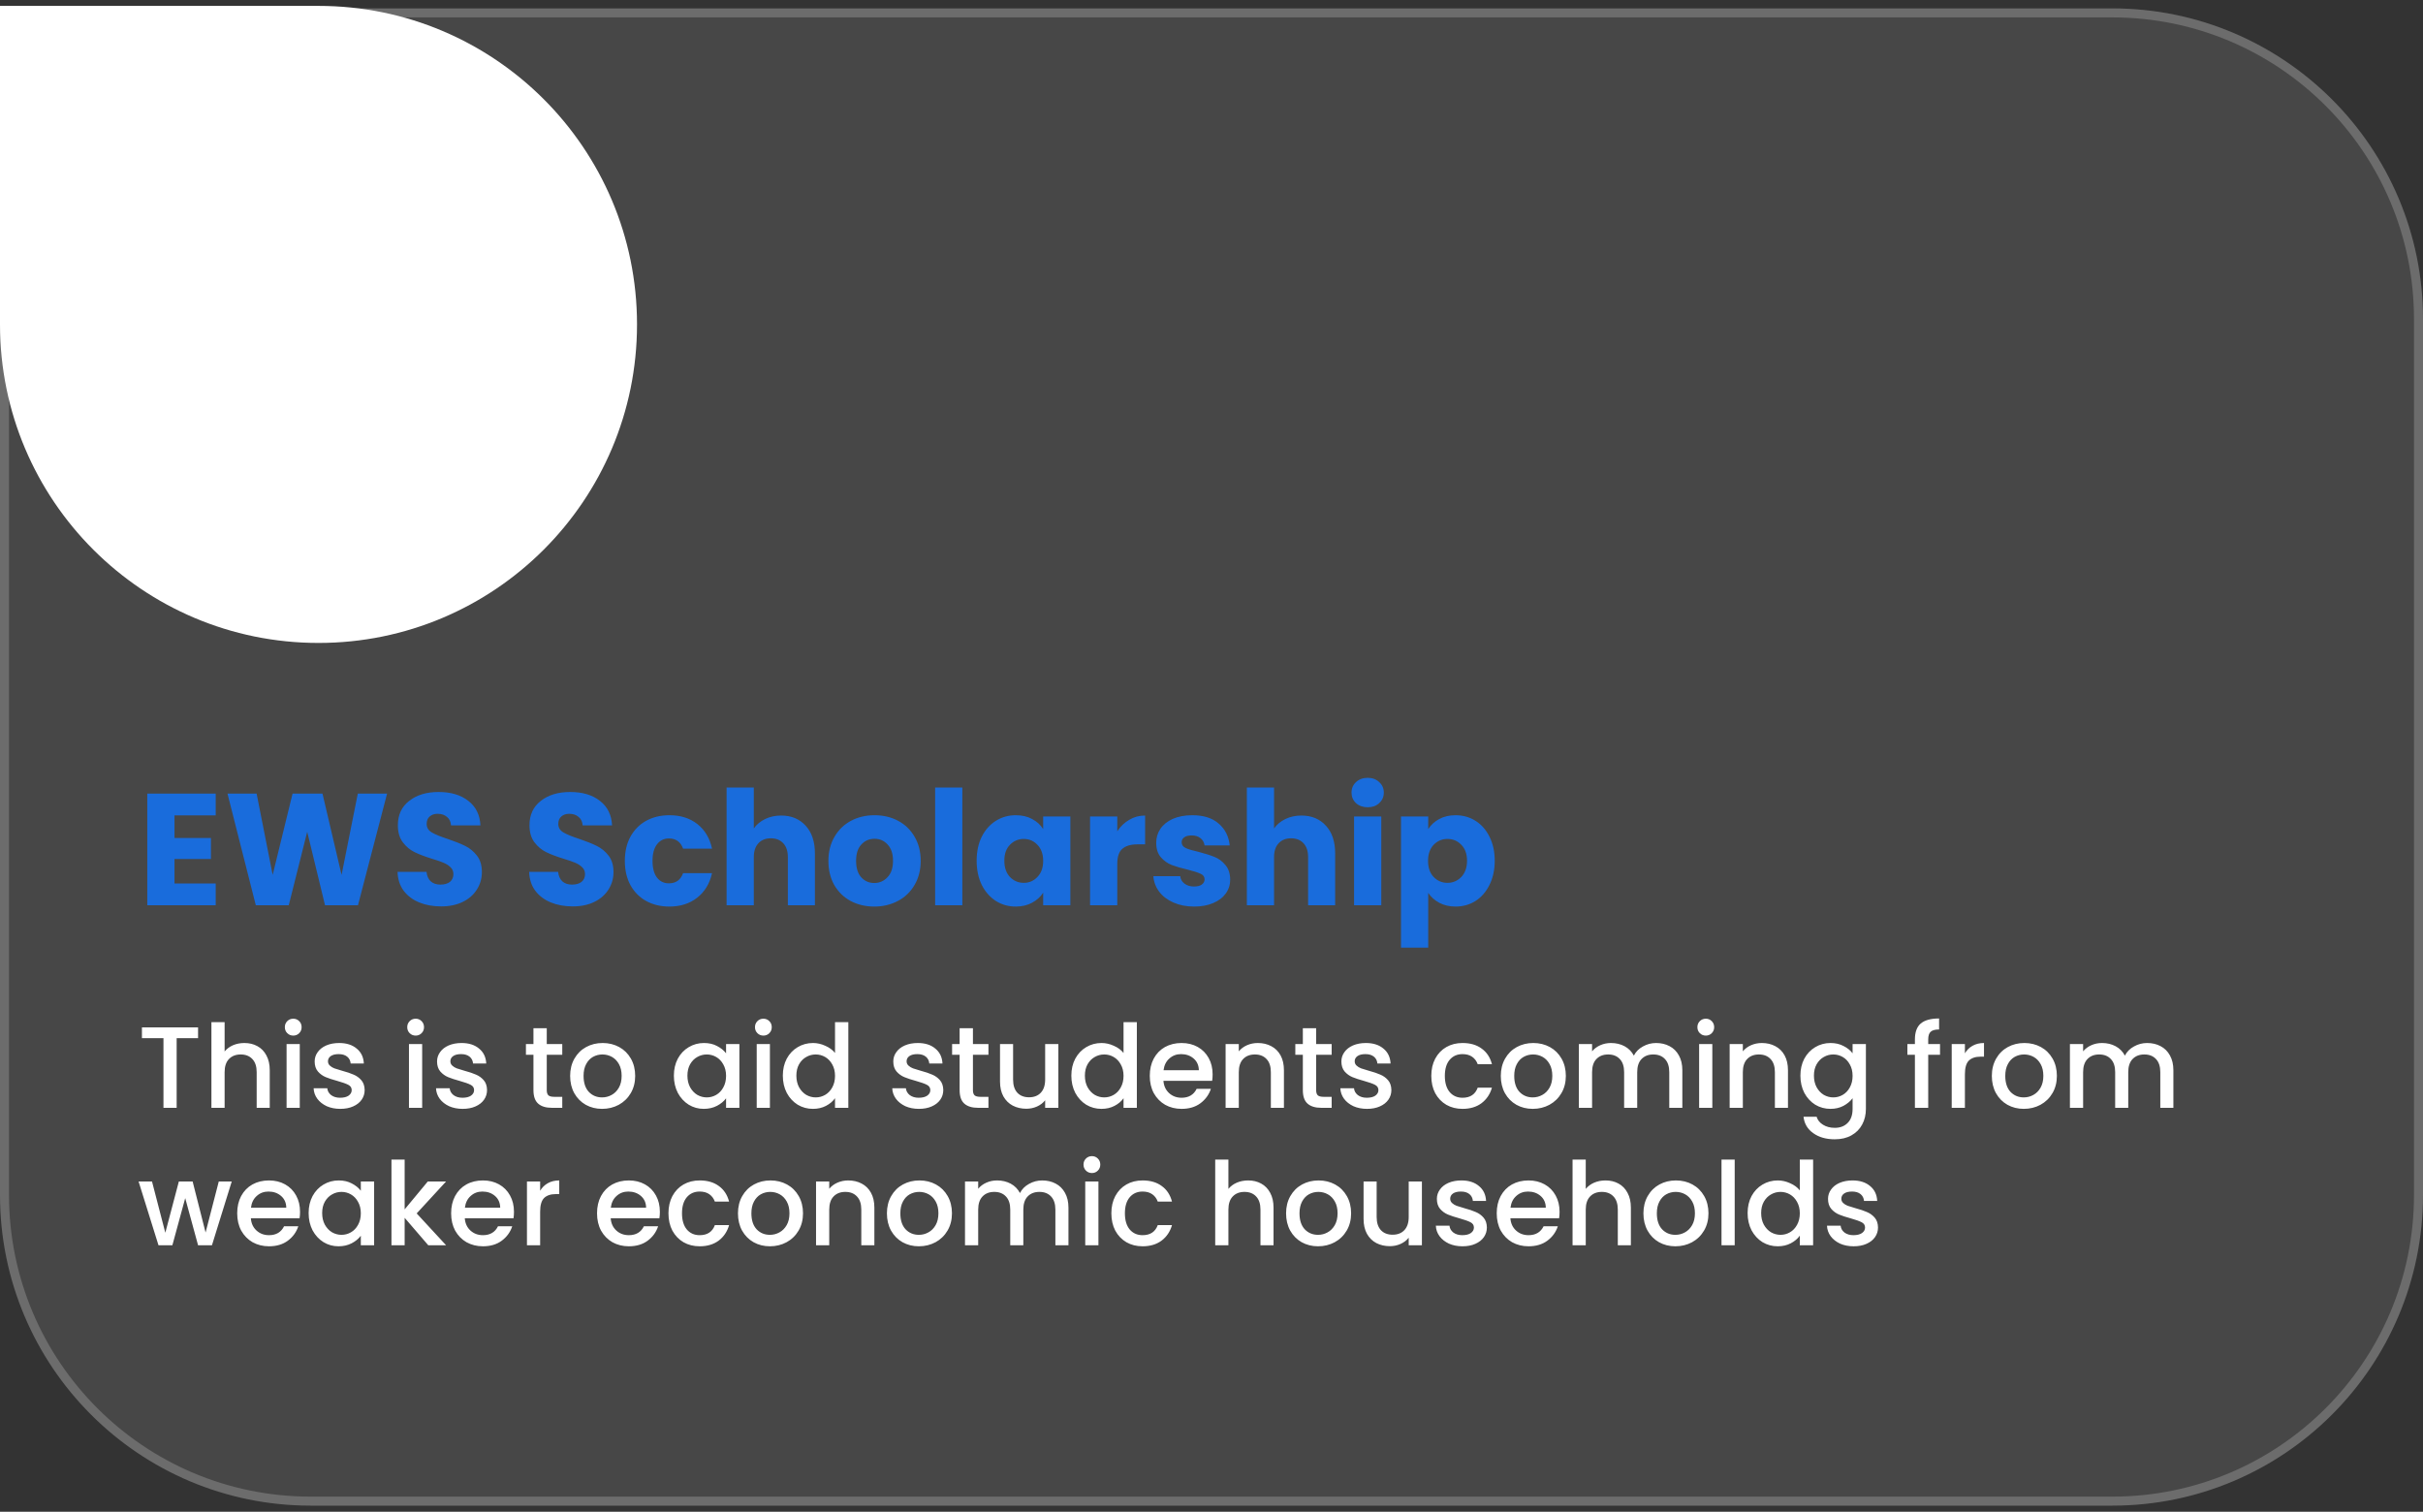
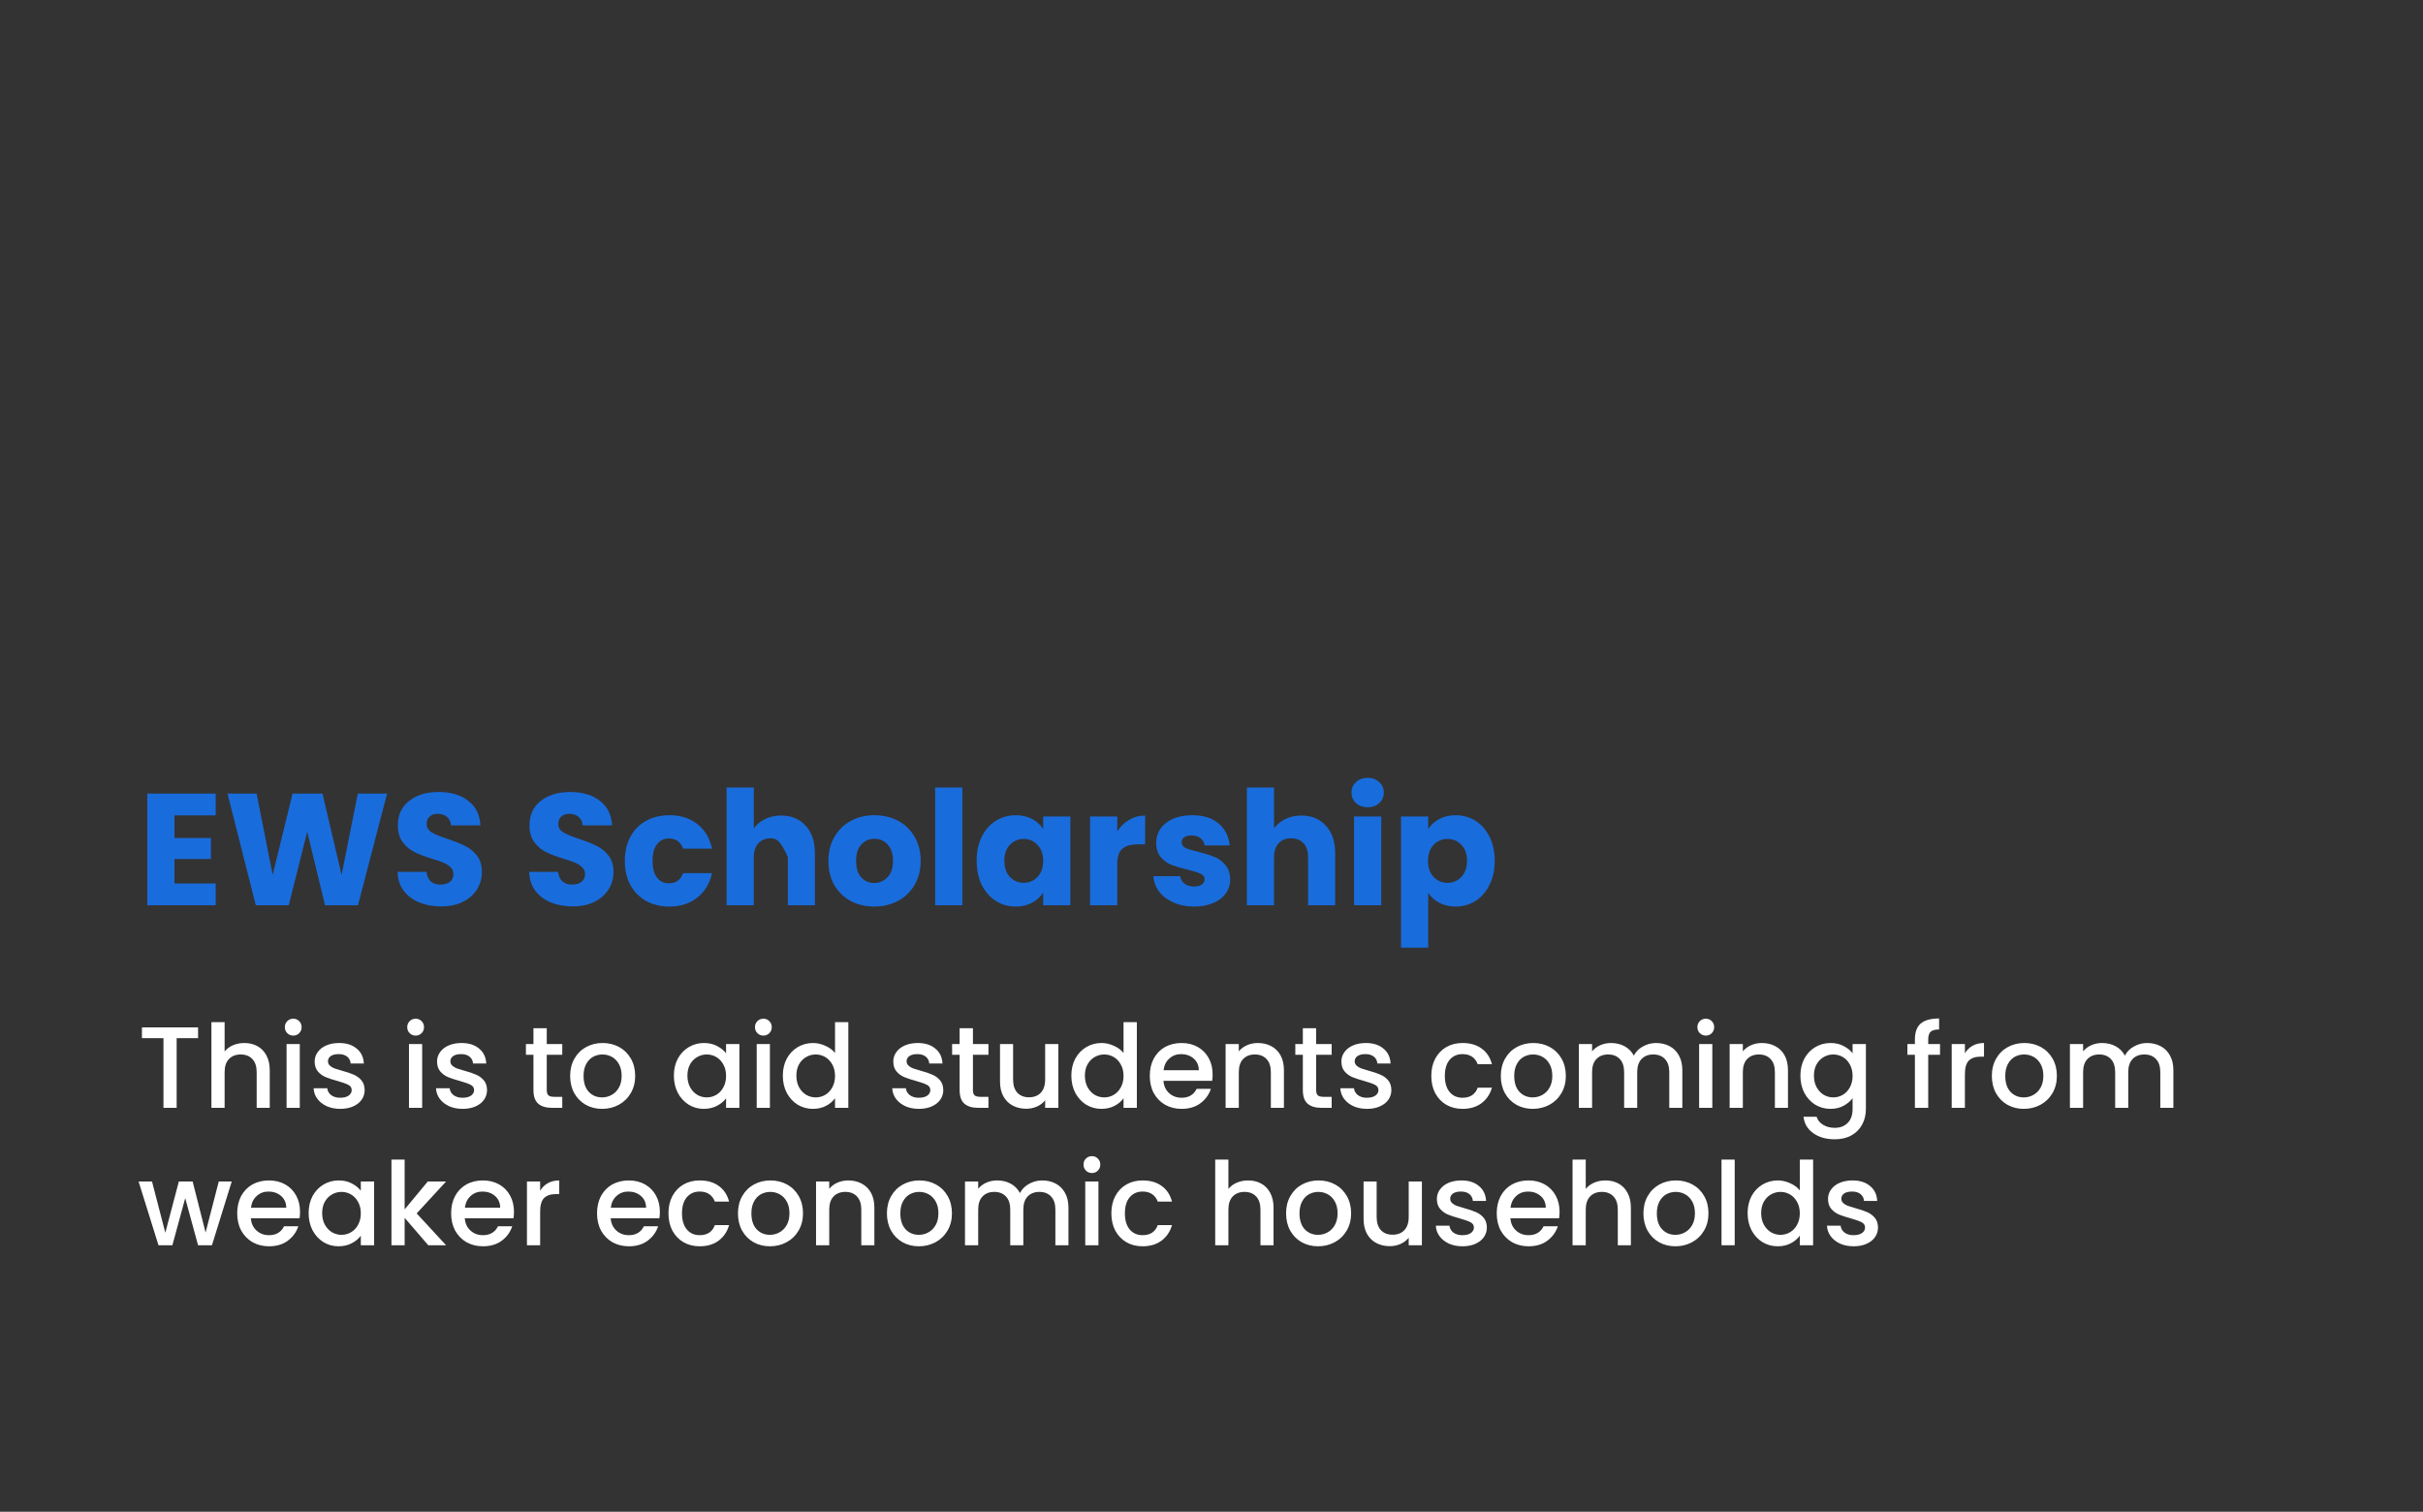
<svg xmlns="http://www.w3.org/2000/svg" width="335" height="209" viewBox="0 0 335 209" fill="none">
  <rect x="0" y="0" width="335" height="209" fill="#333333" stroke="none" />
-   <path d="M0 1.16H292.037C315.765 1.16 335 20.395 335 44.123V165.199C335 188.926 315.766 208.16 292.039 208.16H42.963C19.235 208.16 0 188.925 0 165.197V1.16Z" fill="white" fill-opacity="0.1" />
-   <path d="M292.037 1.783C315.421 1.783 334.377 20.74 334.377 44.123V165.199C334.377 188.582 315.421 207.537 292.039 207.537H42.963C19.579 207.537 0.623 188.581 0.623 165.197V1.783H292.037Z" stroke="white" stroke-opacity="0.2" stroke-width="1.246" />
-   <path d="M0 0.815H44.037C68.358 0.815 88.073 20.531 88.073 44.852C88.073 69.173 68.358 88.889 44.037 88.889C19.716 88.889 0 69.173 0 44.852V0.815Z" fill="white" />
-   <path d="M24.126 112.73V115.854H29.164V118.758H24.126V122.146H29.824V125.16H20.364V109.716H29.824V112.73H24.126ZM53.518 109.716L49.492 125.16H44.938L42.474 114.996L39.922 125.16H35.368L31.452 109.716H35.478L37.7 120.958L40.45 109.716H44.586L47.226 120.958L49.47 109.716H53.518ZM60.993 125.314C59.864 125.314 58.852 125.131 57.957 124.764C57.062 124.397 56.344 123.855 55.801 123.136C55.273 122.417 54.994 121.552 54.965 120.54H58.969C59.028 121.112 59.226 121.552 59.563 121.86C59.9 122.153 60.34 122.3 60.883 122.3C61.44 122.3 61.88 122.175 62.203 121.926C62.526 121.662 62.687 121.303 62.687 120.848C62.687 120.467 62.555 120.151 62.291 119.902C62.042 119.653 61.726 119.447 61.345 119.286C60.978 119.125 60.45 118.941 59.761 118.736C58.764 118.428 57.95 118.12 57.319 117.812C56.688 117.504 56.146 117.049 55.691 116.448C55.236 115.847 55.009 115.062 55.009 114.094C55.009 112.657 55.53 111.535 56.571 110.728C57.612 109.907 58.969 109.496 60.641 109.496C62.342 109.496 63.714 109.907 64.755 110.728C65.796 111.535 66.354 112.664 66.427 114.116H62.357C62.328 113.617 62.144 113.229 61.807 112.95C61.47 112.657 61.037 112.51 60.509 112.51C60.054 112.51 59.688 112.635 59.409 112.884C59.13 113.119 58.991 113.463 58.991 113.918C58.991 114.417 59.226 114.805 59.695 115.084C60.164 115.363 60.898 115.663 61.895 115.986C62.892 116.323 63.699 116.646 64.315 116.954C64.946 117.262 65.488 117.709 65.943 118.296C66.398 118.883 66.625 119.638 66.625 120.562C66.625 121.442 66.398 122.241 65.943 122.96C65.503 123.679 64.858 124.251 64.007 124.676C63.156 125.101 62.152 125.314 60.993 125.314ZM79.19 125.314C78.061 125.314 77.049 125.131 76.154 124.764C75.26 124.397 74.541 123.855 73.998 123.136C73.47 122.417 73.192 121.552 73.162 120.54H77.166C77.225 121.112 77.423 121.552 77.76 121.86C78.098 122.153 78.538 122.3 79.08 122.3C79.638 122.3 80.078 122.175 80.4 121.926C80.723 121.662 80.884 121.303 80.884 120.848C80.884 120.467 80.752 120.151 80.488 119.902C80.239 119.653 79.924 119.447 79.542 119.286C79.176 119.125 78.648 118.941 77.958 118.736C76.961 118.428 76.147 118.12 75.516 117.812C74.886 117.504 74.343 117.049 73.888 116.448C73.434 115.847 73.206 115.062 73.206 114.094C73.206 112.657 73.727 111.535 74.768 110.728C75.81 109.907 77.166 109.496 78.838 109.496C80.54 109.496 81.911 109.907 82.952 110.728C83.994 111.535 84.551 112.664 84.624 114.116H80.554C80.525 113.617 80.342 113.229 80.004 112.95C79.667 112.657 79.234 112.51 78.706 112.51C78.252 112.51 77.885 112.635 77.606 112.884C77.328 113.119 77.188 113.463 77.188 113.918C77.188 114.417 77.423 114.805 77.892 115.084C78.362 115.363 79.095 115.663 80.092 115.986C81.09 116.323 81.896 116.646 82.512 116.954C83.143 117.262 83.686 117.709 84.14 118.296C84.595 118.883 84.822 119.638 84.822 120.562C84.822 121.442 84.595 122.241 84.14 122.96C83.7 123.679 83.055 124.251 82.204 124.676C81.354 125.101 80.349 125.314 79.19 125.314ZM86.389 119.022C86.389 117.746 86.646 116.631 87.159 115.678C87.687 114.725 88.413 113.991 89.337 113.478C90.276 112.965 91.347 112.708 92.549 112.708C94.089 112.708 95.373 113.111 96.399 113.918C97.441 114.725 98.123 115.861 98.445 117.328H94.441C94.104 116.389 93.451 115.92 92.483 115.92C91.794 115.92 91.244 116.191 90.833 116.734C90.423 117.262 90.217 118.025 90.217 119.022C90.217 120.019 90.423 120.789 90.833 121.332C91.244 121.86 91.794 122.124 92.483 122.124C93.451 122.124 94.104 121.655 94.441 120.716H98.445C98.123 122.153 97.441 123.283 96.399 124.104C95.358 124.925 94.075 125.336 92.549 125.336C91.347 125.336 90.276 125.079 89.337 124.566C88.413 124.053 87.687 123.319 87.159 122.366C86.646 121.413 86.389 120.298 86.389 119.022ZM108.004 112.752C109.412 112.752 110.541 113.221 111.392 114.16C112.242 115.084 112.668 116.36 112.668 117.988V125.16H108.928V118.494C108.928 117.673 108.715 117.035 108.29 116.58C107.864 116.125 107.292 115.898 106.574 115.898C105.855 115.898 105.283 116.125 104.858 116.58C104.432 117.035 104.22 117.673 104.22 118.494V125.16H100.458V108.88H104.22V114.534C104.601 113.991 105.122 113.559 105.782 113.236C106.442 112.913 107.182 112.752 108.004 112.752ZM120.87 125.336C119.667 125.336 118.582 125.079 117.614 124.566C116.661 124.053 115.905 123.319 115.348 122.366C114.805 121.413 114.534 120.298 114.534 119.022C114.534 117.761 114.813 116.653 115.37 115.7C115.927 114.732 116.69 113.991 117.658 113.478C118.626 112.965 119.711 112.708 120.914 112.708C122.117 112.708 123.202 112.965 124.17 113.478C125.138 113.991 125.901 114.732 126.458 115.7C127.015 116.653 127.294 117.761 127.294 119.022C127.294 120.283 127.008 121.398 126.436 122.366C125.879 123.319 125.109 124.053 124.126 124.566C123.158 125.079 122.073 125.336 120.87 125.336ZM120.87 122.08C121.589 122.08 122.197 121.816 122.696 121.288C123.209 120.76 123.466 120.005 123.466 119.022C123.466 118.039 123.217 117.284 122.718 116.756C122.234 116.228 121.633 115.964 120.914 115.964C120.181 115.964 119.572 116.228 119.088 116.756C118.604 117.269 118.362 118.025 118.362 119.022C118.362 120.005 118.597 120.76 119.066 121.288C119.55 121.816 120.151 122.08 120.87 122.08ZM133.052 108.88V125.16H129.29V108.88H133.052ZM135.03 119C135.03 117.739 135.265 116.631 135.734 115.678C136.218 114.725 136.871 113.991 137.692 113.478C138.513 112.965 139.43 112.708 140.442 112.708C141.307 112.708 142.063 112.884 142.708 113.236C143.368 113.588 143.874 114.05 144.226 114.622V112.884H147.988V125.16H144.226V123.422C143.859 123.994 143.346 124.456 142.686 124.808C142.041 125.16 141.285 125.336 140.42 125.336C139.423 125.336 138.513 125.079 137.692 124.566C136.871 124.038 136.218 123.297 135.734 122.344C135.265 121.376 135.03 120.261 135.03 119ZM144.226 119.022C144.226 118.083 143.962 117.343 143.434 116.8C142.921 116.257 142.29 115.986 141.542 115.986C140.794 115.986 140.156 116.257 139.628 116.8C139.115 117.328 138.858 118.061 138.858 119C138.858 119.939 139.115 120.687 139.628 121.244C140.156 121.787 140.794 122.058 141.542 122.058C142.29 122.058 142.921 121.787 143.434 121.244C143.962 120.701 144.226 119.961 144.226 119.022ZM154.472 114.93C154.912 114.255 155.462 113.727 156.122 113.346C156.782 112.95 157.515 112.752 158.322 112.752V116.734H157.288C156.349 116.734 155.645 116.939 155.176 117.35C154.706 117.746 154.472 118.45 154.472 119.462V125.16H150.71V112.884H154.472V114.93ZM165.114 125.336C164.043 125.336 163.09 125.153 162.254 124.786C161.418 124.419 160.758 123.921 160.274 123.29C159.79 122.645 159.519 121.926 159.46 121.134H163.178C163.222 121.559 163.42 121.904 163.772 122.168C164.124 122.432 164.557 122.564 165.07 122.564C165.539 122.564 165.899 122.476 166.148 122.3C166.412 122.109 166.544 121.867 166.544 121.574C166.544 121.222 166.361 120.965 165.994 120.804C165.627 120.628 165.033 120.437 164.212 120.232C163.332 120.027 162.599 119.814 162.012 119.594C161.425 119.359 160.919 119 160.494 118.516C160.069 118.017 159.856 117.35 159.856 116.514C159.856 115.81 160.047 115.172 160.428 114.6C160.824 114.013 161.396 113.551 162.144 113.214C162.907 112.877 163.809 112.708 164.85 112.708C166.39 112.708 167.6 113.089 168.48 113.852C169.375 114.615 169.888 115.627 170.02 116.888H166.544C166.485 116.463 166.295 116.125 165.972 115.876C165.664 115.627 165.253 115.502 164.74 115.502C164.3 115.502 163.963 115.59 163.728 115.766C163.493 115.927 163.376 116.155 163.376 116.448C163.376 116.8 163.559 117.064 163.926 117.24C164.307 117.416 164.894 117.592 165.686 117.768C166.595 118.003 167.336 118.237 167.908 118.472C168.48 118.692 168.979 119.059 169.404 119.572C169.844 120.071 170.071 120.745 170.086 121.596C170.086 122.315 169.881 122.96 169.47 123.532C169.074 124.089 168.495 124.529 167.732 124.852C166.984 125.175 166.111 125.336 165.114 125.336ZM179.933 112.752C181.341 112.752 182.471 113.221 183.321 114.16C184.172 115.084 184.597 116.36 184.597 117.988V125.16H180.857V118.494C180.857 117.673 180.645 117.035 180.219 116.58C179.794 116.125 179.222 115.898 178.503 115.898C177.785 115.898 177.213 116.125 176.787 116.58C176.362 117.035 176.149 117.673 176.149 118.494V125.16H172.387V108.88H176.149V114.534C176.531 113.991 177.051 113.559 177.711 113.236C178.371 112.913 179.112 112.752 179.933 112.752ZM189.104 111.608C188.444 111.608 187.901 111.417 187.476 111.036C187.065 110.64 186.86 110.156 186.86 109.584C186.86 108.997 187.065 108.513 187.476 108.132C187.901 107.736 188.444 107.538 189.104 107.538C189.749 107.538 190.277 107.736 190.688 108.132C191.113 108.513 191.326 108.997 191.326 109.584C191.326 110.156 191.113 110.64 190.688 111.036C190.277 111.417 189.749 111.608 189.104 111.608ZM190.974 112.884V125.16H187.212V112.884H190.974ZM197.462 114.622C197.829 114.05 198.335 113.588 198.98 113.236C199.625 112.884 200.381 112.708 201.246 112.708C202.258 112.708 203.175 112.965 203.996 113.478C204.817 113.991 205.463 114.725 205.932 115.678C206.416 116.631 206.658 117.739 206.658 119C206.658 120.261 206.416 121.376 205.932 122.344C205.463 123.297 204.817 124.038 203.996 124.566C203.175 125.079 202.258 125.336 201.246 125.336C200.395 125.336 199.64 125.16 198.98 124.808C198.335 124.456 197.829 124.001 197.462 123.444V131.012H193.7V112.884H197.462V114.622ZM202.83 119C202.83 118.061 202.566 117.328 202.038 116.8C201.525 116.257 200.887 115.986 200.124 115.986C199.376 115.986 198.738 116.257 198.21 116.8C197.697 117.343 197.44 118.083 197.44 119.022C197.44 119.961 197.697 120.701 198.21 121.244C198.738 121.787 199.376 122.058 200.124 122.058C200.872 122.058 201.51 121.787 202.038 121.244C202.566 120.687 202.83 119.939 202.83 119Z" fill="#196CDC" />
+   <path d="M24.126 112.73V115.854H29.164V118.758H24.126V122.146H29.824V125.16H20.364V109.716H29.824V112.73H24.126ZM53.518 109.716L49.492 125.16H44.938L42.474 114.996L39.922 125.16H35.368L31.452 109.716H35.478L37.7 120.958L40.45 109.716H44.586L47.226 120.958L49.47 109.716H53.518ZM60.993 125.314C59.864 125.314 58.852 125.131 57.957 124.764C57.062 124.397 56.344 123.855 55.801 123.136C55.273 122.417 54.994 121.552 54.965 120.54H58.969C59.028 121.112 59.226 121.552 59.563 121.86C59.9 122.153 60.34 122.3 60.883 122.3C61.44 122.3 61.88 122.175 62.203 121.926C62.526 121.662 62.687 121.303 62.687 120.848C62.687 120.467 62.555 120.151 62.291 119.902C62.042 119.653 61.726 119.447 61.345 119.286C60.978 119.125 60.45 118.941 59.761 118.736C58.764 118.428 57.95 118.12 57.319 117.812C56.688 117.504 56.146 117.049 55.691 116.448C55.236 115.847 55.009 115.062 55.009 114.094C55.009 112.657 55.53 111.535 56.571 110.728C57.612 109.907 58.969 109.496 60.641 109.496C62.342 109.496 63.714 109.907 64.755 110.728C65.796 111.535 66.354 112.664 66.427 114.116H62.357C62.328 113.617 62.144 113.229 61.807 112.95C61.47 112.657 61.037 112.51 60.509 112.51C60.054 112.51 59.688 112.635 59.409 112.884C59.13 113.119 58.991 113.463 58.991 113.918C58.991 114.417 59.226 114.805 59.695 115.084C60.164 115.363 60.898 115.663 61.895 115.986C62.892 116.323 63.699 116.646 64.315 116.954C64.946 117.262 65.488 117.709 65.943 118.296C66.398 118.883 66.625 119.638 66.625 120.562C66.625 121.442 66.398 122.241 65.943 122.96C65.503 123.679 64.858 124.251 64.007 124.676C63.156 125.101 62.152 125.314 60.993 125.314ZM79.19 125.314C78.061 125.314 77.049 125.131 76.154 124.764C75.26 124.397 74.541 123.855 73.998 123.136C73.47 122.417 73.192 121.552 73.162 120.54H77.166C77.225 121.112 77.423 121.552 77.76 121.86C78.098 122.153 78.538 122.3 79.08 122.3C79.638 122.3 80.078 122.175 80.4 121.926C80.723 121.662 80.884 121.303 80.884 120.848C80.884 120.467 80.752 120.151 80.488 119.902C80.239 119.653 79.924 119.447 79.542 119.286C79.176 119.125 78.648 118.941 77.958 118.736C76.961 118.428 76.147 118.12 75.516 117.812C74.886 117.504 74.343 117.049 73.888 116.448C73.434 115.847 73.206 115.062 73.206 114.094C73.206 112.657 73.727 111.535 74.768 110.728C75.81 109.907 77.166 109.496 78.838 109.496C80.54 109.496 81.911 109.907 82.952 110.728C83.994 111.535 84.551 112.664 84.624 114.116H80.554C80.525 113.617 80.342 113.229 80.004 112.95C79.667 112.657 79.234 112.51 78.706 112.51C78.252 112.51 77.885 112.635 77.606 112.884C77.328 113.119 77.188 113.463 77.188 113.918C77.188 114.417 77.423 114.805 77.892 115.084C78.362 115.363 79.095 115.663 80.092 115.986C81.09 116.323 81.896 116.646 82.512 116.954C83.143 117.262 83.686 117.709 84.14 118.296C84.595 118.883 84.822 119.638 84.822 120.562C84.822 121.442 84.595 122.241 84.14 122.96C83.7 123.679 83.055 124.251 82.204 124.676C81.354 125.101 80.349 125.314 79.19 125.314ZM86.389 119.022C86.389 117.746 86.646 116.631 87.159 115.678C87.687 114.725 88.413 113.991 89.337 113.478C90.276 112.965 91.347 112.708 92.549 112.708C94.089 112.708 95.373 113.111 96.399 113.918C97.441 114.725 98.123 115.861 98.445 117.328H94.441C94.104 116.389 93.451 115.92 92.483 115.92C91.794 115.92 91.244 116.191 90.833 116.734C90.423 117.262 90.217 118.025 90.217 119.022C90.217 120.019 90.423 120.789 90.833 121.332C91.244 121.86 91.794 122.124 92.483 122.124C93.451 122.124 94.104 121.655 94.441 120.716H98.445C98.123 122.153 97.441 123.283 96.399 124.104C95.358 124.925 94.075 125.336 92.549 125.336C91.347 125.336 90.276 125.079 89.337 124.566C88.413 124.053 87.687 123.319 87.159 122.366C86.646 121.413 86.389 120.298 86.389 119.022ZM108.004 112.752C109.412 112.752 110.541 113.221 111.392 114.16C112.242 115.084 112.668 116.36 112.668 117.988V125.16H108.928V118.494C107.864 116.125 107.292 115.898 106.574 115.898C105.855 115.898 105.283 116.125 104.858 116.58C104.432 117.035 104.22 117.673 104.22 118.494V125.16H100.458V108.88H104.22V114.534C104.601 113.991 105.122 113.559 105.782 113.236C106.442 112.913 107.182 112.752 108.004 112.752ZM120.87 125.336C119.667 125.336 118.582 125.079 117.614 124.566C116.661 124.053 115.905 123.319 115.348 122.366C114.805 121.413 114.534 120.298 114.534 119.022C114.534 117.761 114.813 116.653 115.37 115.7C115.927 114.732 116.69 113.991 117.658 113.478C118.626 112.965 119.711 112.708 120.914 112.708C122.117 112.708 123.202 112.965 124.17 113.478C125.138 113.991 125.901 114.732 126.458 115.7C127.015 116.653 127.294 117.761 127.294 119.022C127.294 120.283 127.008 121.398 126.436 122.366C125.879 123.319 125.109 124.053 124.126 124.566C123.158 125.079 122.073 125.336 120.87 125.336ZM120.87 122.08C121.589 122.08 122.197 121.816 122.696 121.288C123.209 120.76 123.466 120.005 123.466 119.022C123.466 118.039 123.217 117.284 122.718 116.756C122.234 116.228 121.633 115.964 120.914 115.964C120.181 115.964 119.572 116.228 119.088 116.756C118.604 117.269 118.362 118.025 118.362 119.022C118.362 120.005 118.597 120.76 119.066 121.288C119.55 121.816 120.151 122.08 120.87 122.08ZM133.052 108.88V125.16H129.29V108.88H133.052ZM135.03 119C135.03 117.739 135.265 116.631 135.734 115.678C136.218 114.725 136.871 113.991 137.692 113.478C138.513 112.965 139.43 112.708 140.442 112.708C141.307 112.708 142.063 112.884 142.708 113.236C143.368 113.588 143.874 114.05 144.226 114.622V112.884H147.988V125.16H144.226V123.422C143.859 123.994 143.346 124.456 142.686 124.808C142.041 125.16 141.285 125.336 140.42 125.336C139.423 125.336 138.513 125.079 137.692 124.566C136.871 124.038 136.218 123.297 135.734 122.344C135.265 121.376 135.03 120.261 135.03 119ZM144.226 119.022C144.226 118.083 143.962 117.343 143.434 116.8C142.921 116.257 142.29 115.986 141.542 115.986C140.794 115.986 140.156 116.257 139.628 116.8C139.115 117.328 138.858 118.061 138.858 119C138.858 119.939 139.115 120.687 139.628 121.244C140.156 121.787 140.794 122.058 141.542 122.058C142.29 122.058 142.921 121.787 143.434 121.244C143.962 120.701 144.226 119.961 144.226 119.022ZM154.472 114.93C154.912 114.255 155.462 113.727 156.122 113.346C156.782 112.95 157.515 112.752 158.322 112.752V116.734H157.288C156.349 116.734 155.645 116.939 155.176 117.35C154.706 117.746 154.472 118.45 154.472 119.462V125.16H150.71V112.884H154.472V114.93ZM165.114 125.336C164.043 125.336 163.09 125.153 162.254 124.786C161.418 124.419 160.758 123.921 160.274 123.29C159.79 122.645 159.519 121.926 159.46 121.134H163.178C163.222 121.559 163.42 121.904 163.772 122.168C164.124 122.432 164.557 122.564 165.07 122.564C165.539 122.564 165.899 122.476 166.148 122.3C166.412 122.109 166.544 121.867 166.544 121.574C166.544 121.222 166.361 120.965 165.994 120.804C165.627 120.628 165.033 120.437 164.212 120.232C163.332 120.027 162.599 119.814 162.012 119.594C161.425 119.359 160.919 119 160.494 118.516C160.069 118.017 159.856 117.35 159.856 116.514C159.856 115.81 160.047 115.172 160.428 114.6C160.824 114.013 161.396 113.551 162.144 113.214C162.907 112.877 163.809 112.708 164.85 112.708C166.39 112.708 167.6 113.089 168.48 113.852C169.375 114.615 169.888 115.627 170.02 116.888H166.544C166.485 116.463 166.295 116.125 165.972 115.876C165.664 115.627 165.253 115.502 164.74 115.502C164.3 115.502 163.963 115.59 163.728 115.766C163.493 115.927 163.376 116.155 163.376 116.448C163.376 116.8 163.559 117.064 163.926 117.24C164.307 117.416 164.894 117.592 165.686 117.768C166.595 118.003 167.336 118.237 167.908 118.472C168.48 118.692 168.979 119.059 169.404 119.572C169.844 120.071 170.071 120.745 170.086 121.596C170.086 122.315 169.881 122.96 169.47 123.532C169.074 124.089 168.495 124.529 167.732 124.852C166.984 125.175 166.111 125.336 165.114 125.336ZM179.933 112.752C181.341 112.752 182.471 113.221 183.321 114.16C184.172 115.084 184.597 116.36 184.597 117.988V125.16H180.857V118.494C180.857 117.673 180.645 117.035 180.219 116.58C179.794 116.125 179.222 115.898 178.503 115.898C177.785 115.898 177.213 116.125 176.787 116.58C176.362 117.035 176.149 117.673 176.149 118.494V125.16H172.387V108.88H176.149V114.534C176.531 113.991 177.051 113.559 177.711 113.236C178.371 112.913 179.112 112.752 179.933 112.752ZM189.104 111.608C188.444 111.608 187.901 111.417 187.476 111.036C187.065 110.64 186.86 110.156 186.86 109.584C186.86 108.997 187.065 108.513 187.476 108.132C187.901 107.736 188.444 107.538 189.104 107.538C189.749 107.538 190.277 107.736 190.688 108.132C191.113 108.513 191.326 108.997 191.326 109.584C191.326 110.156 191.113 110.64 190.688 111.036C190.277 111.417 189.749 111.608 189.104 111.608ZM190.974 112.884V125.16H187.212V112.884H190.974ZM197.462 114.622C197.829 114.05 198.335 113.588 198.98 113.236C199.625 112.884 200.381 112.708 201.246 112.708C202.258 112.708 203.175 112.965 203.996 113.478C204.817 113.991 205.463 114.725 205.932 115.678C206.416 116.631 206.658 117.739 206.658 119C206.658 120.261 206.416 121.376 205.932 122.344C205.463 123.297 204.817 124.038 203.996 124.566C203.175 125.079 202.258 125.336 201.246 125.336C200.395 125.336 199.64 125.16 198.98 124.808C198.335 124.456 197.829 124.001 197.462 123.444V131.012H193.7V112.884H197.462V114.622ZM202.83 119C202.83 118.061 202.566 117.328 202.038 116.8C201.525 116.257 200.887 115.986 200.124 115.986C199.376 115.986 198.738 116.257 198.21 116.8C197.697 117.343 197.44 118.083 197.44 119.022C197.44 119.961 197.697 120.701 198.21 121.244C198.738 121.787 199.376 122.058 200.124 122.058C200.872 122.058 201.51 121.787 202.038 121.244C202.566 120.687 202.83 119.939 202.83 119Z" fill="#196CDC" />
  <path d="M27.384 142.04V143.528H24.424V153.16H22.6V143.528H19.624V142.04H27.384ZM33.791 144.2C34.463 144.2 35.061 144.344 35.583 144.632C36.117 144.92 36.533 145.347 36.831 145.912C37.141 146.477 37.295 147.16 37.295 147.96V153.16H35.487V148.232C35.487 147.443 35.29 146.84 34.895 146.424C34.501 145.997 33.962 145.784 33.279 145.784C32.597 145.784 32.053 145.997 31.647 146.424C31.253 146.84 31.055 147.443 31.055 148.232V153.16H29.231V141.32H31.055V145.368C31.365 144.995 31.754 144.707 32.223 144.504C32.703 144.301 33.226 144.2 33.791 144.2ZM40.55 143.176C40.219 143.176 39.942 143.064 39.718 142.84C39.494 142.616 39.382 142.339 39.382 142.008C39.382 141.677 39.494 141.4 39.718 141.176C39.942 140.952 40.219 140.84 40.55 140.84C40.87 140.84 41.142 140.952 41.366 141.176C41.59 141.4 41.702 141.677 41.702 142.008C41.702 142.339 41.59 142.616 41.366 142.84C41.142 143.064 40.87 143.176 40.55 143.176ZM41.446 144.344V153.16H39.622V144.344H41.446ZM47.041 153.304C46.347 153.304 45.723 153.181 45.169 152.936C44.625 152.68 44.193 152.339 43.873 151.912C43.553 151.475 43.382 150.989 43.361 150.456H45.249C45.281 150.829 45.457 151.144 45.777 151.4C46.107 151.645 46.518 151.768 47.009 151.768C47.521 151.768 47.915 151.672 48.193 151.48C48.481 151.277 48.625 151.021 48.625 150.712C48.625 150.381 48.465 150.136 48.145 149.976C47.835 149.816 47.339 149.64 46.657 149.448C45.995 149.267 45.457 149.091 45.041 148.92C44.625 148.749 44.262 148.488 43.953 148.136C43.654 147.784 43.505 147.32 43.505 146.744C43.505 146.275 43.643 145.848 43.921 145.464C44.198 145.069 44.593 144.76 45.105 144.536C45.627 144.312 46.225 144.2 46.897 144.2C47.899 144.2 48.705 144.456 49.313 144.968C49.931 145.469 50.262 146.157 50.305 147.032H48.481C48.449 146.637 48.289 146.323 48.001 146.088C47.713 145.853 47.323 145.736 46.833 145.736C46.353 145.736 45.985 145.827 45.729 146.008C45.473 146.189 45.345 146.429 45.345 146.728C45.345 146.963 45.43 147.16 45.601 147.32C45.771 147.48 45.979 147.608 46.225 147.704C46.47 147.789 46.833 147.901 47.313 148.04C47.953 148.211 48.475 148.387 48.881 148.568C49.297 148.739 49.654 148.995 49.953 149.336C50.251 149.677 50.406 150.131 50.417 150.696C50.417 151.197 50.278 151.645 50.001 152.04C49.723 152.435 49.329 152.744 48.817 152.968C48.315 153.192 47.723 153.304 47.041 153.304ZM57.472 143.176C57.141 143.176 56.864 143.064 56.64 142.84C56.416 142.616 56.304 142.339 56.304 142.008C56.304 141.677 56.416 141.4 56.64 141.176C56.864 140.952 57.141 140.84 57.472 140.84C57.792 140.84 58.064 140.952 58.288 141.176C58.512 141.4 58.624 141.677 58.624 142.008C58.624 142.339 58.512 142.616 58.288 142.84C58.064 143.064 57.792 143.176 57.472 143.176ZM58.368 144.344V153.16H56.544V144.344H58.368ZM63.962 153.304C63.269 153.304 62.645 153.181 62.09 152.936C61.547 152.68 61.114 152.339 60.794 151.912C60.474 151.475 60.304 150.989 60.282 150.456H62.17C62.203 150.829 62.379 151.144 62.699 151.4C63.029 151.645 63.44 151.768 63.931 151.768C64.442 151.768 64.837 151.672 65.115 151.48C65.403 151.277 65.546 151.021 65.546 150.712C65.546 150.381 65.386 150.136 65.067 149.976C64.757 149.816 64.261 149.64 63.578 149.448C62.917 149.267 62.379 149.091 61.962 148.92C61.547 148.749 61.184 148.488 60.874 148.136C60.576 147.784 60.426 147.32 60.426 146.744C60.426 146.275 60.565 145.848 60.843 145.464C61.12 145.069 61.514 144.76 62.026 144.536C62.549 144.312 63.147 144.2 63.819 144.2C64.821 144.2 65.626 144.456 66.234 144.968C66.853 145.469 67.184 146.157 67.227 147.032H65.403C65.371 146.637 65.21 146.323 64.922 146.088C64.635 145.853 64.245 145.736 63.755 145.736C63.275 145.736 62.907 145.827 62.651 146.008C62.395 146.189 62.267 146.429 62.267 146.728C62.267 146.963 62.352 147.16 62.523 147.32C62.693 147.48 62.901 147.608 63.147 147.704C63.392 147.789 63.755 147.901 64.234 148.04C64.874 148.211 65.397 148.387 65.802 148.568C66.219 148.739 66.576 148.995 66.874 149.336C67.173 149.677 67.328 150.131 67.338 150.696C67.338 151.197 67.2 151.645 66.922 152.04C66.645 152.435 66.251 152.744 65.739 152.968C65.237 153.192 64.645 153.304 63.962 153.304ZM75.594 145.832V150.712C75.594 151.043 75.668 151.283 75.818 151.432C75.978 151.571 76.244 151.64 76.618 151.64H77.738V153.16H76.298C75.476 153.16 74.847 152.968 74.41 152.584C73.972 152.2 73.754 151.576 73.754 150.712V145.832H72.714V144.344H73.754V142.152H75.594V144.344H77.738V145.832H75.594ZM83.243 153.304C82.411 153.304 81.659 153.117 80.987 152.744C80.315 152.36 79.787 151.827 79.403 151.144C79.019 150.451 78.827 149.651 78.827 148.744C78.827 147.848 79.024 147.053 79.419 146.36C79.813 145.667 80.352 145.133 81.035 144.76C81.717 144.387 82.48 144.2 83.323 144.2C84.165 144.2 84.928 144.387 85.611 144.76C86.293 145.133 86.832 145.667 87.227 146.36C87.621 147.053 87.819 147.848 87.819 148.744C87.819 149.64 87.616 150.435 87.211 151.128C86.805 151.821 86.251 152.36 85.547 152.744C84.853 153.117 84.085 153.304 83.243 153.304ZM83.243 151.72C83.712 151.72 84.149 151.608 84.555 151.384C84.971 151.16 85.307 150.824 85.563 150.376C85.819 149.928 85.947 149.384 85.947 148.744C85.947 148.104 85.824 147.565 85.579 147.128C85.333 146.68 85.008 146.344 84.603 146.12C84.197 145.896 83.76 145.784 83.291 145.784C82.821 145.784 82.384 145.896 81.979 146.12C81.584 146.344 81.269 146.68 81.035 147.128C80.8 147.565 80.683 148.104 80.683 148.744C80.683 149.693 80.923 150.429 81.403 150.952C81.893 151.464 82.507 151.72 83.243 151.72ZM93.17 148.712C93.17 147.827 93.352 147.043 93.714 146.36C94.088 145.677 94.589 145.149 95.218 144.776C95.858 144.392 96.562 144.2 97.33 144.2C98.023 144.2 98.626 144.339 99.138 144.616C99.661 144.883 100.077 145.219 100.386 145.624V144.344H102.226V153.16H100.386V151.848C100.077 152.264 99.656 152.611 99.122 152.888C98.589 153.165 97.981 153.304 97.298 153.304C96.541 153.304 95.847 153.112 95.218 152.728C94.589 152.333 94.088 151.789 93.714 151.096C93.352 150.392 93.17 149.597 93.17 148.712ZM100.386 148.744C100.386 148.136 100.258 147.608 100.002 147.16C99.757 146.712 99.431 146.371 99.026 146.136C98.621 145.901 98.183 145.784 97.714 145.784C97.245 145.784 96.808 145.901 96.402 146.136C95.997 146.36 95.666 146.696 95.41 147.144C95.165 147.581 95.042 148.104 95.042 148.712C95.042 149.32 95.165 149.853 95.41 150.312C95.666 150.771 95.997 151.123 96.402 151.368C96.818 151.603 97.255 151.72 97.714 151.72C98.183 151.72 98.621 151.603 99.026 151.368C99.431 151.133 99.757 150.792 100.002 150.344C100.258 149.885 100.386 149.352 100.386 148.744ZM105.55 143.176C105.219 143.176 104.942 143.064 104.718 142.84C104.494 142.616 104.382 142.339 104.382 142.008C104.382 141.677 104.494 141.4 104.718 141.176C104.942 140.952 105.219 140.84 105.55 140.84C105.87 140.84 106.142 140.952 106.366 141.176C106.59 141.4 106.702 141.677 106.702 142.008C106.702 142.339 106.59 142.616 106.366 142.84C106.142 143.064 105.87 143.176 105.55 143.176ZM106.446 144.344V153.16H104.622V144.344H106.446ZM108.233 148.712C108.233 147.827 108.414 147.043 108.777 146.36C109.15 145.677 109.651 145.149 110.281 144.776C110.921 144.392 111.63 144.2 112.409 144.2C112.985 144.2 113.55 144.328 114.105 144.584C114.67 144.829 115.118 145.16 115.449 145.576V141.32H117.289V153.16H115.449V151.832C115.15 152.259 114.734 152.611 114.201 152.888C113.678 153.165 113.075 153.304 112.393 153.304C111.625 153.304 110.921 153.112 110.281 152.728C109.651 152.333 109.15 151.789 108.777 151.096C108.414 150.392 108.233 149.597 108.233 148.712ZM115.449 148.744C115.449 148.136 115.321 147.608 115.065 147.16C114.819 146.712 114.494 146.371 114.089 146.136C113.683 145.901 113.246 145.784 112.777 145.784C112.307 145.784 111.87 145.901 111.465 146.136C111.059 146.36 110.729 146.696 110.473 147.144C110.227 147.581 110.105 148.104 110.105 148.712C110.105 149.32 110.227 149.853 110.473 150.312C110.729 150.771 111.059 151.123 111.465 151.368C111.881 151.603 112.318 151.72 112.777 151.72C113.246 151.72 113.683 151.603 114.089 151.368C114.494 151.133 114.819 150.792 115.065 150.344C115.321 149.885 115.449 149.352 115.449 148.744ZM127.041 153.304C126.347 153.304 125.723 153.181 125.169 152.936C124.625 152.68 124.193 152.339 123.873 151.912C123.553 151.475 123.382 150.989 123.361 150.456H125.249C125.281 150.829 125.457 151.144 125.777 151.4C126.107 151.645 126.518 151.768 127.009 151.768C127.521 151.768 127.915 151.672 128.193 151.48C128.481 151.277 128.625 151.021 128.625 150.712C128.625 150.381 128.465 150.136 128.145 149.976C127.835 149.816 127.339 149.64 126.657 149.448C125.995 149.267 125.457 149.091 125.041 148.92C124.625 148.749 124.262 148.488 123.953 148.136C123.654 147.784 123.505 147.32 123.505 146.744C123.505 146.275 123.643 145.848 123.921 145.464C124.198 145.069 124.593 144.76 125.105 144.536C125.627 144.312 126.225 144.2 126.897 144.2C127.899 144.2 128.705 144.456 129.313 144.968C129.931 145.469 130.262 146.157 130.305 147.032H128.481C128.449 146.637 128.289 146.323 128.001 146.088C127.713 145.853 127.323 145.736 126.833 145.736C126.353 145.736 125.985 145.827 125.729 146.008C125.473 146.189 125.345 146.429 125.345 146.728C125.345 146.963 125.43 147.16 125.601 147.32C125.771 147.48 125.979 147.608 126.225 147.704C126.47 147.789 126.833 147.901 127.313 148.04C127.953 148.211 128.475 148.387 128.881 148.568C129.297 148.739 129.654 148.995 129.953 149.336C130.251 149.677 130.406 150.131 130.417 150.696C130.417 151.197 130.278 151.645 130.001 152.04C129.723 152.435 129.329 152.744 128.817 152.968C128.315 153.192 127.723 153.304 127.041 153.304ZM134.516 145.832V150.712C134.516 151.043 134.59 151.283 134.74 151.432C134.9 151.571 135.166 151.64 135.54 151.64H136.66V153.16H135.22C134.398 153.16 133.769 152.968 133.332 152.584C132.894 152.2 132.676 151.576 132.676 150.712V145.832H131.636V144.344H132.676V142.152H134.516V144.344H136.66V145.832H134.516ZM146.325 144.344V153.16H144.501V152.12C144.213 152.483 143.834 152.771 143.365 152.984C142.906 153.187 142.415 153.288 141.893 153.288C141.199 153.288 140.575 153.144 140.021 152.856C139.477 152.568 139.045 152.141 138.725 151.576C138.415 151.011 138.261 150.328 138.261 149.528V144.344H140.069V149.256C140.069 150.045 140.266 150.653 140.661 151.08C141.055 151.496 141.594 151.704 142.277 151.704C142.959 151.704 143.498 151.496 143.893 151.08C144.298 150.653 144.501 150.045 144.501 149.256V144.344H146.325ZM148.123 148.712C148.123 147.827 148.305 147.043 148.667 146.36C149.041 145.677 149.542 145.149 150.171 144.776C150.811 144.392 151.521 144.2 152.299 144.2C152.875 144.2 153.441 144.328 153.995 144.584C154.561 144.829 155.009 145.16 155.339 145.576V141.32H157.179V153.16H155.339V151.832C155.041 152.259 154.625 152.611 154.091 152.888C153.569 153.165 152.966 153.304 152.283 153.304C151.515 153.304 150.811 153.112 150.171 152.728C149.542 152.333 149.041 151.789 148.667 151.096C148.305 150.392 148.123 149.597 148.123 148.712ZM155.339 148.744C155.339 148.136 155.211 147.608 154.955 147.16C154.71 146.712 154.385 146.371 153.979 146.136C153.574 145.901 153.137 145.784 152.667 145.784C152.198 145.784 151.761 145.901 151.355 146.136C150.95 146.36 150.619 146.696 150.363 147.144C150.118 147.581 149.995 148.104 149.995 148.712C149.995 149.32 150.118 149.853 150.363 150.312C150.619 150.771 150.95 151.123 151.355 151.368C151.771 151.603 152.209 151.72 152.667 151.72C153.137 151.72 153.574 151.603 153.979 151.368C154.385 151.133 154.71 150.792 154.955 150.344C155.211 149.885 155.339 149.352 155.339 148.744ZM167.655 148.536C167.655 148.867 167.634 149.165 167.591 149.432H160.855C160.908 150.136 161.17 150.701 161.639 151.128C162.108 151.555 162.684 151.768 163.367 151.768C164.348 151.768 165.042 151.357 165.447 150.536H167.415C167.148 151.347 166.663 152.013 165.959 152.536C165.266 153.048 164.402 153.304 163.367 153.304C162.524 153.304 161.767 153.117 161.095 152.744C160.434 152.36 159.911 151.827 159.527 151.144C159.154 150.451 158.967 149.651 158.967 148.744C158.967 147.837 159.148 147.043 159.511 146.36C159.884 145.667 160.402 145.133 161.063 144.76C161.735 144.387 162.503 144.2 163.367 144.2C164.199 144.2 164.94 144.381 165.591 144.744C166.242 145.107 166.748 145.619 167.111 146.28C167.474 146.931 167.655 147.683 167.655 148.536ZM165.751 147.96C165.74 147.288 165.5 146.749 165.031 146.344C164.562 145.939 163.98 145.736 163.287 145.736C162.658 145.736 162.119 145.939 161.671 146.344C161.223 146.739 160.956 147.277 160.871 147.96H165.751ZM173.898 144.2C174.591 144.2 175.21 144.344 175.754 144.632C176.309 144.92 176.741 145.347 177.05 145.912C177.359 146.477 177.514 147.16 177.514 147.96V153.16H175.706V148.232C175.706 147.443 175.509 146.84 175.114 146.424C174.719 145.997 174.181 145.784 173.498 145.784C172.815 145.784 172.271 145.997 171.866 146.424C171.471 146.84 171.274 147.443 171.274 148.232V153.16H169.45V144.344H171.274V145.352C171.573 144.989 171.951 144.707 172.41 144.504C172.879 144.301 173.375 144.2 173.898 144.2ZM181.969 145.832V150.712C181.969 151.043 182.043 151.283 182.193 151.432C182.353 151.571 182.619 151.64 182.993 151.64H184.113V153.16H182.673C181.851 153.16 181.222 152.968 180.785 152.584C180.347 152.2 180.129 151.576 180.129 150.712V145.832H179.089V144.344H180.129V142.152H181.969V144.344H184.113V145.832H181.969ZM188.994 153.304C188.3 153.304 187.676 153.181 187.122 152.936C186.578 152.68 186.146 152.339 185.826 151.912C185.506 151.475 185.335 150.989 185.314 150.456H187.202C187.234 150.829 187.41 151.144 187.73 151.4C188.06 151.645 188.471 151.768 188.962 151.768C189.474 151.768 189.868 151.672 190.146 151.48C190.434 151.277 190.578 151.021 190.578 150.712C190.578 150.381 190.418 150.136 190.098 149.976C189.788 149.816 189.292 149.64 188.61 149.448C187.948 149.267 187.41 149.091 186.994 148.92C186.578 148.749 186.215 148.488 185.906 148.136C185.607 147.784 185.458 147.32 185.458 146.744C185.458 146.275 185.596 145.848 185.874 145.464C186.151 145.069 186.546 144.76 187.058 144.536C187.58 144.312 188.178 144.2 188.85 144.2C189.852 144.2 190.658 144.456 191.266 144.968C191.884 145.469 192.215 146.157 192.258 147.032H190.434C190.402 146.637 190.242 146.323 189.954 146.088C189.666 145.853 189.276 145.736 188.786 145.736C188.306 145.736 187.938 145.827 187.682 146.008C187.426 146.189 187.298 146.429 187.298 146.728C187.298 146.963 187.383 147.16 187.554 147.32C187.724 147.48 187.932 147.608 188.178 147.704C188.423 147.789 188.786 147.901 189.266 148.04C189.906 148.211 190.428 148.387 190.834 148.568C191.25 148.739 191.607 148.995 191.906 149.336C192.204 149.677 192.359 150.131 192.37 150.696C192.37 151.197 192.231 151.645 191.954 152.04C191.676 152.435 191.282 152.744 190.77 152.968C190.268 153.192 189.676 153.304 188.994 153.304ZM197.889 148.744C197.889 147.837 198.07 147.043 198.433 146.36C198.806 145.667 199.318 145.133 199.969 144.76C200.62 144.387 201.366 144.2 202.209 144.2C203.276 144.2 204.156 144.456 204.849 144.968C205.553 145.469 206.028 146.189 206.273 147.128H204.305C204.145 146.691 203.889 146.349 203.537 146.104C203.185 145.859 202.742 145.736 202.209 145.736C201.462 145.736 200.865 146.003 200.417 146.536C199.98 147.059 199.761 147.795 199.761 148.744C199.761 149.693 199.98 150.435 200.417 150.968C200.865 151.501 201.462 151.768 202.209 151.768C203.265 151.768 203.964 151.304 204.305 150.376H206.273C206.017 151.272 205.537 151.987 204.833 152.52C204.129 153.043 203.254 153.304 202.209 153.304C201.366 153.304 200.62 153.117 199.969 152.744C199.318 152.36 198.806 151.827 198.433 151.144C198.07 150.451 197.889 149.651 197.889 148.744ZM211.915 153.304C211.083 153.304 210.331 153.117 209.659 152.744C208.987 152.36 208.459 151.827 208.075 151.144C207.691 150.451 207.499 149.651 207.499 148.744C207.499 147.848 207.696 147.053 208.091 146.36C208.485 145.667 209.024 145.133 209.707 144.76C210.389 144.387 211.152 144.2 211.995 144.2C212.837 144.2 213.6 144.387 214.283 144.76C214.965 145.133 215.504 145.667 215.899 146.36C216.293 147.053 216.491 147.848 216.491 148.744C216.491 149.64 216.288 150.435 215.883 151.128C215.477 151.821 214.923 152.36 214.219 152.744C213.525 153.117 212.757 153.304 211.915 153.304ZM211.915 151.72C212.384 151.72 212.821 151.608 213.227 151.384C213.643 151.16 213.979 150.824 214.235 150.376C214.491 149.928 214.619 149.384 214.619 148.744C214.619 148.104 214.496 147.565 214.251 147.128C214.005 146.68 213.68 146.344 213.275 146.12C212.869 145.896 212.432 145.784 211.963 145.784C211.493 145.784 211.056 145.896 210.651 146.12C210.256 146.344 209.941 146.68 209.707 147.128C209.472 147.565 209.355 148.104 209.355 148.744C209.355 149.693 209.595 150.429 210.075 150.952C210.565 151.464 211.179 151.72 211.915 151.72ZM228.966 144.2C229.659 144.2 230.278 144.344 230.822 144.632C231.376 144.92 231.808 145.347 232.118 145.912C232.438 146.477 232.598 147.16 232.598 147.96V153.16H230.79V148.232C230.79 147.443 230.592 146.84 230.198 146.424C229.803 145.997 229.264 145.784 228.582 145.784C227.899 145.784 227.355 145.997 226.95 146.424C226.555 146.84 226.358 147.443 226.358 148.232V153.16H224.55V148.232C224.55 147.443 224.352 146.84 223.958 146.424C223.563 145.997 223.024 145.784 222.342 145.784C221.659 145.784 221.115 145.997 220.71 146.424C220.315 146.84 220.118 147.443 220.118 148.232V153.16H218.294V144.344H220.118V145.352C220.416 144.989 220.795 144.707 221.254 144.504C221.712 144.301 222.203 144.2 222.726 144.2C223.43 144.2 224.059 144.349 224.614 144.648C225.168 144.947 225.595 145.379 225.894 145.944C226.16 145.411 226.576 144.989 227.142 144.68C227.707 144.36 228.315 144.2 228.966 144.2ZM235.847 143.176C235.516 143.176 235.239 143.064 235.015 142.84C234.791 142.616 234.679 142.339 234.679 142.008C234.679 141.677 234.791 141.4 235.015 141.176C235.239 140.952 235.516 140.84 235.847 140.84C236.167 140.84 236.439 140.952 236.663 141.176C236.887 141.4 236.999 141.677 236.999 142.008C236.999 142.339 236.887 142.616 236.663 142.84C236.439 143.064 236.167 143.176 235.847 143.176ZM236.743 144.344V153.16H234.919V144.344H236.743ZM243.586 144.2C244.279 144.2 244.898 144.344 245.442 144.632C245.996 144.92 246.428 145.347 246.738 145.912C247.047 146.477 247.202 147.16 247.202 147.96V153.16H245.394V148.232C245.394 147.443 245.196 146.84 244.802 146.424C244.407 145.997 243.868 145.784 243.186 145.784C242.503 145.784 241.959 145.997 241.554 146.424C241.159 146.84 240.962 147.443 240.962 148.232V153.16H239.138V144.344H240.962V145.352C241.26 144.989 241.639 144.707 242.098 144.504C242.567 144.301 243.063 144.2 243.586 144.2ZM253.08 144.2C253.763 144.2 254.365 144.339 254.888 144.616C255.421 144.883 255.837 145.219 256.136 145.624V144.344H257.976V153.304C257.976 154.115 257.805 154.835 257.464 155.464C257.123 156.104 256.627 156.605 255.976 156.968C255.336 157.331 254.568 157.512 253.672 157.512C252.477 157.512 251.485 157.229 250.696 156.664C249.907 156.109 249.459 155.352 249.352 154.392H251.16C251.299 154.851 251.592 155.219 252.04 155.496C252.499 155.784 253.043 155.928 253.672 155.928C254.408 155.928 255 155.704 255.448 155.256C255.907 154.808 256.136 154.157 256.136 153.304V151.832C255.827 152.248 255.405 152.6 254.872 152.888C254.349 153.165 253.752 153.304 253.08 153.304C252.312 153.304 251.608 153.112 250.968 152.728C250.339 152.333 249.837 151.789 249.464 151.096C249.101 150.392 248.92 149.597 248.92 148.712C248.92 147.827 249.101 147.043 249.464 146.36C249.837 145.677 250.339 145.149 250.968 144.776C251.608 144.392 252.312 144.2 253.08 144.2ZM256.136 148.744C256.136 148.136 256.008 147.608 255.752 147.16C255.507 146.712 255.181 146.371 254.776 146.136C254.371 145.901 253.933 145.784 253.464 145.784C252.995 145.784 252.557 145.901 252.152 146.136C251.747 146.36 251.416 146.696 251.16 147.144C250.915 147.581 250.792 148.104 250.792 148.712C250.792 149.32 250.915 149.853 251.16 150.312C251.416 150.771 251.747 151.123 252.152 151.368C252.568 151.603 253.005 151.72 253.464 151.72C253.933 151.72 254.371 151.603 254.776 151.368C255.181 151.133 255.507 150.792 255.752 150.344C256.008 149.885 256.136 149.352 256.136 148.744ZM268.224 145.832H266.592V153.16H264.752V145.832H263.712V144.344H264.752V143.72C264.752 142.707 265.019 141.971 265.552 141.512C266.096 141.043 266.944 140.808 268.096 140.808V142.328C267.541 142.328 267.152 142.435 266.928 142.648C266.704 142.851 266.592 143.208 266.592 143.72V144.344H268.224V145.832ZM271.665 145.624C271.931 145.176 272.283 144.829 272.721 144.584C273.169 144.328 273.697 144.2 274.305 144.2V146.088H273.841C273.126 146.088 272.582 146.269 272.209 146.632C271.846 146.995 271.665 147.624 271.665 148.52V153.16H269.841V144.344H271.665V145.624ZM279.805 153.304C278.973 153.304 278.221 153.117 277.549 152.744C276.877 152.36 276.349 151.827 275.965 151.144C275.581 150.451 275.389 149.651 275.389 148.744C275.389 147.848 275.587 147.053 275.981 146.36C276.376 145.667 276.915 145.133 277.597 144.76C278.28 144.387 279.043 144.2 279.885 144.2C280.728 144.2 281.491 144.387 282.173 144.76C282.856 145.133 283.395 145.667 283.789 146.36C284.184 147.053 284.381 147.848 284.381 148.744C284.381 149.64 284.179 150.435 283.773 151.128C283.368 151.821 282.813 152.36 282.109 152.744C281.416 153.117 280.648 153.304 279.805 153.304ZM279.805 151.72C280.275 151.72 280.712 151.608 281.117 151.384C281.533 151.16 281.869 150.824 282.125 150.376C282.381 149.928 282.509 149.384 282.509 148.744C282.509 148.104 282.387 147.565 282.141 147.128C281.896 146.68 281.571 146.344 281.165 146.12C280.76 145.896 280.323 145.784 279.853 145.784C279.384 145.784 278.947 145.896 278.541 146.12C278.147 146.344 277.832 146.68 277.597 147.128C277.363 147.565 277.245 148.104 277.245 148.744C277.245 149.693 277.485 150.429 277.965 150.952C278.456 151.464 279.069 151.72 279.805 151.72ZM296.856 144.2C297.55 144.2 298.168 144.344 298.712 144.632C299.267 144.92 299.699 145.347 300.008 145.912C300.328 146.477 300.488 147.16 300.488 147.96V153.16H298.68V148.232C298.68 147.443 298.483 146.84 298.088 146.424C297.694 145.997 297.155 145.784 296.472 145.784C295.79 145.784 295.246 145.997 294.84 146.424C294.446 146.84 294.248 147.443 294.248 148.232V153.16H292.44V148.232C292.44 147.443 292.243 146.84 291.848 146.424C291.454 145.997 290.915 145.784 290.232 145.784C289.55 145.784 289.006 145.997 288.6 146.424C288.206 146.84 288.008 147.443 288.008 148.232V153.16H286.184V144.344H288.008V145.352C288.307 144.989 288.686 144.707 289.144 144.504C289.603 144.301 290.094 144.2 290.616 144.2C291.32 144.2 291.95 144.349 292.504 144.648C293.059 144.947 293.486 145.379 293.784 145.944C294.051 145.411 294.467 144.989 295.032 144.68C295.598 144.36 296.206 144.2 296.856 144.2ZM32.04 163.344L29.304 172.16H27.384L25.608 165.648L23.832 172.16H21.912L19.16 163.344H21.016L22.856 170.432L24.728 163.344H26.632L28.424 170.4L30.248 163.344H32.04ZM41.483 167.536C41.483 167.867 41.462 168.165 41.419 168.432H34.683C34.736 169.136 34.998 169.701 35.467 170.128C35.937 170.555 36.513 170.768 37.195 170.768C38.176 170.768 38.87 170.357 39.275 169.536H41.243C40.977 170.347 40.491 171.013 39.787 171.536C39.094 172.048 38.23 172.304 37.195 172.304C36.352 172.304 35.595 172.117 34.923 171.744C34.262 171.36 33.739 170.827 33.355 170.144C32.982 169.451 32.795 168.651 32.795 167.744C32.795 166.837 32.977 166.043 33.339 165.36C33.712 164.667 34.23 164.133 34.891 163.76C35.563 163.387 36.331 163.2 37.195 163.2C38.027 163.2 38.769 163.381 39.419 163.744C40.07 164.107 40.577 164.619 40.939 165.28C41.302 165.931 41.483 166.683 41.483 167.536ZM39.579 166.96C39.569 166.288 39.328 165.749 38.859 165.344C38.39 164.939 37.809 164.736 37.115 164.736C36.486 164.736 35.947 164.939 35.499 165.344C35.051 165.739 34.785 166.277 34.699 166.96H39.579ZM42.67 167.712C42.67 166.827 42.852 166.043 43.214 165.36C43.587 164.677 44.089 164.149 44.718 163.776C45.358 163.392 46.062 163.2 46.83 163.2C47.523 163.2 48.126 163.339 48.638 163.616C49.161 163.883 49.577 164.219 49.886 164.624V163.344H51.726V172.16H49.886V170.848C49.577 171.264 49.156 171.611 48.622 171.888C48.089 172.165 47.481 172.304 46.798 172.304C46.041 172.304 45.347 172.112 44.718 171.728C44.089 171.333 43.587 170.789 43.214 170.096C42.852 169.392 42.67 168.597 42.67 167.712ZM49.886 167.744C49.886 167.136 49.758 166.608 49.502 166.16C49.257 165.712 48.931 165.371 48.526 165.136C48.121 164.901 47.684 164.784 47.214 164.784C46.745 164.784 46.307 164.901 45.902 165.136C45.497 165.36 45.166 165.696 44.91 166.144C44.665 166.581 44.542 167.104 44.542 167.712C44.542 168.32 44.665 168.853 44.91 169.312C45.166 169.771 45.497 170.123 45.902 170.368C46.318 170.603 46.755 170.72 47.214 170.72C47.684 170.72 48.121 170.603 48.526 170.368C48.931 170.133 49.257 169.792 49.502 169.344C49.758 168.885 49.886 168.352 49.886 167.744ZM57.61 167.76L61.674 172.16H59.21L55.946 168.368V172.16H54.122V160.32H55.946V167.2L59.146 163.344H61.674L57.61 167.76ZM71.061 167.536C71.061 167.867 71.04 168.165 70.997 168.432H64.261C64.315 169.136 64.576 169.701 65.045 170.128C65.515 170.555 66.091 170.768 66.773 170.768C67.755 170.768 68.448 170.357 68.853 169.536H70.821C70.555 170.347 70.069 171.013 69.365 171.536C68.672 172.048 67.808 172.304 66.773 172.304C65.931 172.304 65.173 172.117 64.501 171.744C63.84 171.36 63.317 170.827 62.933 170.144C62.56 169.451 62.373 168.651 62.373 167.744C62.373 166.837 62.555 166.043 62.917 165.36C63.291 164.667 63.808 164.133 64.469 163.76C65.141 163.387 65.909 163.2 66.773 163.2C67.605 163.2 68.347 163.381 68.997 163.744C69.648 164.107 70.155 164.619 70.517 165.28C70.88 165.931 71.061 166.683 71.061 167.536ZM69.157 166.96C69.147 166.288 68.907 165.749 68.437 165.344C67.968 164.939 67.387 164.736 66.693 164.736C66.064 164.736 65.525 164.939 65.077 165.344C64.629 165.739 64.363 166.277 64.277 166.96H69.157ZM74.68 164.624C74.947 164.176 75.299 163.829 75.736 163.584C76.184 163.328 76.712 163.2 77.32 163.2V165.088H76.856C76.142 165.088 75.598 165.269 75.224 165.632C74.862 165.995 74.68 166.624 74.68 167.52V172.16H72.856V163.344H74.68V164.624ZM91.233 167.536C91.233 167.867 91.212 168.165 91.169 168.432H84.433C84.487 169.136 84.748 169.701 85.217 170.128C85.686 170.555 86.263 170.768 86.945 170.768C87.927 170.768 88.62 170.357 89.025 169.536H90.993C90.727 170.347 90.241 171.013 89.537 171.536C88.844 172.048 87.98 172.304 86.945 172.304C86.103 172.304 85.345 172.117 84.673 171.744C84.012 171.36 83.489 170.827 83.105 170.144C82.732 169.451 82.545 168.651 82.545 167.744C82.545 166.837 82.727 166.043 83.089 165.36C83.463 164.667 83.98 164.133 84.641 163.76C85.313 163.387 86.081 163.2 86.945 163.2C87.777 163.2 88.519 163.381 89.169 163.744C89.82 164.107 90.326 164.619 90.689 165.28C91.052 165.931 91.233 166.683 91.233 167.536ZM89.329 166.96C89.319 166.288 89.079 165.749 88.609 165.344C88.14 164.939 87.558 164.736 86.865 164.736C86.236 164.736 85.697 164.939 85.249 165.344C84.801 165.739 84.534 166.277 84.449 166.96H89.329ZM92.42 167.744C92.42 166.837 92.602 166.043 92.964 165.36C93.338 164.667 93.85 164.133 94.5 163.76C95.151 163.387 95.897 163.2 96.74 163.2C97.807 163.2 98.687 163.456 99.38 163.968C100.084 164.469 100.559 165.189 100.804 166.128H98.836C98.676 165.691 98.42 165.349 98.068 165.104C97.716 164.859 97.273 164.736 96.74 164.736C95.993 164.736 95.396 165.003 94.948 165.536C94.511 166.059 94.292 166.795 94.292 167.744C94.292 168.693 94.511 169.435 94.948 169.968C95.396 170.501 95.993 170.768 96.74 170.768C97.796 170.768 98.495 170.304 98.836 169.376H100.804C100.548 170.272 100.068 170.987 99.364 171.52C98.66 172.043 97.785 172.304 96.74 172.304C95.897 172.304 95.151 172.117 94.5 171.744C93.85 171.36 93.338 170.827 92.964 170.144C92.602 169.451 92.42 168.651 92.42 167.744ZM106.446 172.304C105.614 172.304 104.862 172.117 104.19 171.744C103.518 171.36 102.99 170.827 102.606 170.144C102.222 169.451 102.03 168.651 102.03 167.744C102.03 166.848 102.227 166.053 102.622 165.36C103.017 164.667 103.555 164.133 104.238 163.76C104.921 163.387 105.683 163.2 106.526 163.2C107.369 163.2 108.131 163.387 108.814 163.76C109.497 164.133 110.035 164.667 110.43 165.36C110.825 166.053 111.022 166.848 111.022 167.744C111.022 168.64 110.819 169.435 110.414 170.128C110.009 170.821 109.454 171.36 108.75 171.744C108.057 172.117 107.289 172.304 106.446 172.304ZM106.446 170.72C106.915 170.72 107.353 170.608 107.758 170.384C108.174 170.16 108.51 169.824 108.766 169.376C109.022 168.928 109.15 168.384 109.15 167.744C109.15 167.104 109.027 166.565 108.782 166.128C108.537 165.68 108.211 165.344 107.806 165.12C107.401 164.896 106.963 164.784 106.494 164.784C106.025 164.784 105.587 164.896 105.182 165.12C104.787 165.344 104.473 165.68 104.238 166.128C104.003 166.565 103.886 167.104 103.886 167.744C103.886 168.693 104.126 169.429 104.606 169.952C105.097 170.464 105.71 170.72 106.446 170.72ZM117.273 163.2C117.966 163.2 118.585 163.344 119.129 163.632C119.684 163.92 120.116 164.347 120.425 164.912C120.734 165.477 120.889 166.16 120.889 166.96V172.16H119.081V167.232C119.081 166.443 118.884 165.84 118.489 165.424C118.094 164.997 117.556 164.784 116.873 164.784C116.19 164.784 115.646 164.997 115.241 165.424C114.846 165.84 114.649 166.443 114.649 167.232V172.16H112.825V163.344H114.649V164.352C114.948 163.989 115.326 163.707 115.785 163.504C116.254 163.301 116.75 163.2 117.273 163.2ZM127.04 172.304C126.208 172.304 125.456 172.117 124.784 171.744C124.112 171.36 123.584 170.827 123.2 170.144C122.816 169.451 122.624 168.651 122.624 167.744C122.624 166.848 122.821 166.053 123.216 165.36C123.61 164.667 124.149 164.133 124.832 163.76C125.514 163.387 126.277 163.2 127.12 163.2C127.962 163.2 128.725 163.387 129.408 163.76C130.09 164.133 130.629 164.667 131.024 165.36C131.418 166.053 131.616 166.848 131.616 167.744C131.616 168.64 131.413 169.435 131.008 170.128C130.602 170.821 130.048 171.36 129.344 171.744C128.65 172.117 127.882 172.304 127.04 172.304ZM127.04 170.72C127.509 170.72 127.946 170.608 128.352 170.384C128.768 170.16 129.104 169.824 129.36 169.376C129.616 168.928 129.744 168.384 129.744 167.744C129.744 167.104 129.621 166.565 129.376 166.128C129.13 165.68 128.805 165.344 128.4 165.12C127.994 164.896 127.557 164.784 127.088 164.784C126.618 164.784 126.181 164.896 125.776 165.12C125.381 165.344 125.066 165.68 124.832 166.128C124.597 166.565 124.48 167.104 124.48 167.744C124.48 168.693 124.72 169.429 125.2 169.952C125.69 170.464 126.304 170.72 127.04 170.72ZM144.091 163.2C144.784 163.2 145.403 163.344 145.947 163.632C146.501 163.92 146.933 164.347 147.243 164.912C147.563 165.477 147.723 166.16 147.723 166.96V172.16H145.915V167.232C145.915 166.443 145.717 165.84 145.323 165.424C144.928 164.997 144.389 164.784 143.707 164.784C143.024 164.784 142.48 164.997 142.075 165.424C141.68 165.84 141.483 166.443 141.483 167.232V172.16H139.675V167.232C139.675 166.443 139.477 165.84 139.083 165.424C138.688 164.997 138.149 164.784 137.467 164.784C136.784 164.784 136.24 164.997 135.835 165.424C135.44 165.84 135.243 166.443 135.243 167.232V172.16H133.419V163.344H135.243V164.352C135.541 163.989 135.92 163.707 136.379 163.504C136.837 163.301 137.328 163.2 137.851 163.2C138.555 163.2 139.184 163.349 139.739 163.648C140.293 163.947 140.72 164.379 141.019 164.944C141.285 164.411 141.701 163.989 142.267 163.68C142.832 163.36 143.44 163.2 144.091 163.2ZM150.972 162.176C150.641 162.176 150.364 162.064 150.14 161.84C149.916 161.616 149.804 161.339 149.804 161.008C149.804 160.677 149.916 160.4 150.14 160.176C150.364 159.952 150.641 159.84 150.972 159.84C151.292 159.84 151.564 159.952 151.788 160.176C152.012 160.4 152.124 160.677 152.124 161.008C152.124 161.339 152.012 161.616 151.788 161.84C151.564 162.064 151.292 162.176 150.972 162.176ZM151.868 163.344V172.16H150.044V163.344H151.868ZM153.655 167.744C153.655 166.837 153.836 166.043 154.199 165.36C154.572 164.667 155.084 164.133 155.735 163.76C156.385 163.387 157.132 163.2 157.975 163.2C159.041 163.2 159.921 163.456 160.615 163.968C161.319 164.469 161.793 165.189 162.039 166.128H160.071C159.911 165.691 159.655 165.349 159.303 165.104C158.951 164.859 158.508 164.736 157.975 164.736C157.228 164.736 156.631 165.003 156.183 165.536C155.745 166.059 155.527 166.795 155.527 167.744C155.527 168.693 155.745 169.435 156.183 169.968C156.631 170.501 157.228 170.768 157.975 170.768C159.031 170.768 159.729 170.304 160.071 169.376H162.039C161.783 170.272 161.303 170.987 160.599 171.52C159.895 172.043 159.02 172.304 157.975 172.304C157.132 172.304 156.385 172.117 155.735 171.744C155.084 171.36 154.572 170.827 154.199 170.144C153.836 169.451 153.655 168.651 153.655 167.744ZM172.573 163.2C173.245 163.2 173.842 163.344 174.365 163.632C174.898 163.92 175.314 164.347 175.613 164.912C175.922 165.477 176.077 166.16 176.077 166.96V172.16H174.269V167.232C174.269 166.443 174.071 165.84 173.677 165.424C173.282 164.997 172.743 164.784 172.061 164.784C171.378 164.784 170.834 164.997 170.429 165.424C170.034 165.84 169.837 166.443 169.837 167.232V172.16H168.013V160.32H169.837V164.368C170.146 163.995 170.535 163.707 171.005 163.504C171.485 163.301 172.007 163.2 172.573 163.2ZM182.227 172.304C181.395 172.304 180.643 172.117 179.971 171.744C179.299 171.36 178.771 170.827 178.387 170.144C178.003 169.451 177.811 168.651 177.811 167.744C177.811 166.848 178.008 166.053 178.403 165.36C178.798 164.667 179.336 164.133 180.019 163.76C180.702 163.387 181.464 163.2 182.307 163.2C183.15 163.2 183.912 163.387 184.595 163.76C185.278 164.133 185.816 164.667 186.211 165.36C186.606 166.053 186.803 166.848 186.803 167.744C186.803 168.64 186.6 169.435 186.195 170.128C185.79 170.821 185.235 171.36 184.531 171.744C183.838 172.117 183.07 172.304 182.227 172.304ZM182.227 170.72C182.696 170.72 183.134 170.608 183.539 170.384C183.955 170.16 184.291 169.824 184.547 169.376C184.803 168.928 184.931 168.384 184.931 167.744C184.931 167.104 184.808 166.565 184.563 166.128C184.318 165.68 183.992 165.344 183.587 165.12C183.182 164.896 182.744 164.784 182.275 164.784C181.806 164.784 181.368 164.896 180.963 165.12C180.568 165.344 180.254 165.68 180.019 166.128C179.784 166.565 179.667 167.104 179.667 167.744C179.667 168.693 179.907 169.429 180.387 169.952C180.878 170.464 181.491 170.72 182.227 170.72ZM196.59 163.344V172.16H194.766V171.12C194.478 171.483 194.1 171.771 193.63 171.984C193.172 172.187 192.681 172.288 192.158 172.288C191.465 172.288 190.841 172.144 190.286 171.856C189.742 171.568 189.31 171.141 188.99 170.576C188.681 170.011 188.526 169.328 188.526 168.528V163.344H190.334V168.256C190.334 169.045 190.532 169.653 190.926 170.08C191.321 170.496 191.86 170.704 192.542 170.704C193.225 170.704 193.764 170.496 194.158 170.08C194.564 169.653 194.766 169.045 194.766 168.256V163.344H196.59ZM202.197 172.304C201.504 172.304 200.88 172.181 200.325 171.936C199.781 171.68 199.349 171.339 199.029 170.912C198.709 170.475 198.538 169.989 198.517 169.456H200.405C200.437 169.829 200.613 170.144 200.933 170.4C201.264 170.645 201.674 170.768 202.165 170.768C202.677 170.768 203.072 170.672 203.349 170.48C203.637 170.277 203.781 170.021 203.781 169.712C203.781 169.381 203.621 169.136 203.301 168.976C202.992 168.816 202.496 168.64 201.813 168.448C201.152 168.267 200.613 168.091 200.197 167.92C199.781 167.749 199.418 167.488 199.109 167.136C198.81 166.784 198.661 166.32 198.661 165.744C198.661 165.275 198.8 164.848 199.077 164.464C199.354 164.069 199.749 163.76 200.261 163.536C200.784 163.312 201.381 163.2 202.053 163.2C203.056 163.2 203.861 163.456 204.469 163.968C205.088 164.469 205.418 165.157 205.461 166.032H203.637C203.605 165.637 203.445 165.323 203.157 165.088C202.869 164.853 202.48 164.736 201.989 164.736C201.509 164.736 201.141 164.827 200.885 165.008C200.629 165.189 200.501 165.429 200.501 165.728C200.501 165.963 200.586 166.16 200.757 166.32C200.928 166.48 201.136 166.608 201.381 166.704C201.626 166.789 201.989 166.901 202.469 167.04C203.109 167.211 203.632 167.387 204.037 167.568C204.453 167.739 204.81 167.995 205.109 168.336C205.408 168.677 205.562 169.131 205.573 169.696C205.573 170.197 205.434 170.645 205.157 171.04C204.88 171.435 204.485 171.744 203.973 171.968C203.472 172.192 202.88 172.304 202.197 172.304ZM215.624 167.536C215.624 167.867 215.602 168.165 215.56 168.432H208.824C208.877 169.136 209.138 169.701 209.608 170.128C210.077 170.555 210.653 170.768 211.336 170.768C212.317 170.768 213.01 170.357 213.416 169.536H215.384C215.117 170.347 214.632 171.013 213.928 171.536C213.234 172.048 212.37 172.304 211.336 172.304C210.493 172.304 209.736 172.117 209.064 171.744C208.402 171.36 207.88 170.827 207.496 170.144C207.122 169.451 206.936 168.651 206.936 167.744C206.936 166.837 207.117 166.043 207.48 165.36C207.853 164.667 208.37 164.133 209.032 163.76C209.704 163.387 210.472 163.2 211.336 163.2C212.168 163.2 212.909 163.381 213.56 163.744C214.21 164.107 214.717 164.619 215.08 165.28C215.442 165.931 215.624 166.683 215.624 167.536ZM213.72 166.96C213.709 166.288 213.469 165.749 213 165.344C212.53 164.939 211.949 164.736 211.256 164.736C210.626 164.736 210.088 164.939 209.64 165.344C209.192 165.739 208.925 166.277 208.84 166.96H213.72ZM221.979 163.2C222.651 163.2 223.248 163.344 223.771 163.632C224.304 163.92 224.72 164.347 225.019 164.912C225.328 165.477 225.483 166.16 225.483 166.96V172.16H223.675V167.232C223.675 166.443 223.477 165.84 223.083 165.424C222.688 164.997 222.149 164.784 221.467 164.784C220.784 164.784 220.24 164.997 219.835 165.424C219.44 165.84 219.243 166.443 219.243 167.232V172.16H217.419V160.32H219.243V164.368C219.552 163.995 219.941 163.707 220.411 163.504C220.891 163.301 221.413 163.2 221.979 163.2ZM231.633 172.304C230.801 172.304 230.049 172.117 229.377 171.744C228.705 171.36 228.177 170.827 227.793 170.144C227.409 169.451 227.217 168.651 227.217 167.744C227.217 166.848 227.415 166.053 227.809 165.36C228.204 164.667 228.743 164.133 229.425 163.76C230.108 163.387 230.871 163.2 231.713 163.2C232.556 163.2 233.319 163.387 234.001 163.76C234.684 164.133 235.223 164.667 235.617 165.36C236.012 166.053 236.209 166.848 236.209 167.744C236.209 168.64 236.007 169.435 235.601 170.128C235.196 170.821 234.641 171.36 233.937 171.744C233.244 172.117 232.476 172.304 231.633 172.304ZM231.633 170.72C232.103 170.72 232.54 170.608 232.945 170.384C233.361 170.16 233.697 169.824 233.953 169.376C234.209 168.928 234.337 168.384 234.337 167.744C234.337 167.104 234.215 166.565 233.969 166.128C233.724 165.68 233.399 165.344 232.993 165.12C232.588 164.896 232.151 164.784 231.681 164.784C231.212 164.784 230.775 164.896 230.369 165.12C229.975 165.344 229.66 165.68 229.425 166.128C229.191 166.565 229.073 167.104 229.073 167.744C229.073 168.693 229.313 169.429 229.793 169.952C230.284 170.464 230.897 170.72 231.633 170.72ZM239.837 160.32V172.16H238.013V160.32H239.837ZM241.623 167.712C241.623 166.827 241.805 166.043 242.167 165.36C242.541 164.677 243.042 164.149 243.671 163.776C244.311 163.392 245.021 163.2 245.799 163.2C246.375 163.2 246.941 163.328 247.495 163.584C248.061 163.829 248.509 164.16 248.839 164.576V160.32H250.679V172.16H248.839V170.832C248.541 171.259 248.125 171.611 247.591 171.888C247.069 172.165 246.466 172.304 245.783 172.304C245.015 172.304 244.311 172.112 243.671 171.728C243.042 171.333 242.541 170.789 242.167 170.096C241.805 169.392 241.623 168.597 241.623 167.712ZM248.839 167.744C248.839 167.136 248.711 166.608 248.455 166.16C248.21 165.712 247.885 165.371 247.479 165.136C247.074 164.901 246.637 164.784 246.167 164.784C245.698 164.784 245.261 164.901 244.855 165.136C244.45 165.36 244.119 165.696 243.863 166.144C243.618 166.581 243.495 167.104 243.495 167.712C243.495 168.32 243.618 168.853 243.863 169.312C244.119 169.771 244.45 170.123 244.855 170.368C245.271 170.603 245.709 170.72 246.167 170.72C246.637 170.72 247.074 170.603 247.479 170.368C247.885 170.133 248.21 169.792 248.455 169.344C248.711 168.885 248.839 168.352 248.839 167.744ZM256.275 172.304C255.582 172.304 254.958 172.181 254.403 171.936C253.859 171.68 253.427 171.339 253.107 170.912C252.787 170.475 252.616 169.989 252.595 169.456H254.483C254.515 169.829 254.691 170.144 255.011 170.4C255.342 170.645 255.752 170.768 256.243 170.768C256.755 170.768 257.15 170.672 257.427 170.48C257.715 170.277 257.859 170.021 257.859 169.712C257.859 169.381 257.699 169.136 257.379 168.976C257.07 168.816 256.574 168.64 255.891 168.448C255.23 168.267 254.691 168.091 254.275 167.92C253.859 167.749 253.496 167.488 253.187 167.136C252.888 166.784 252.739 166.32 252.739 165.744C252.739 165.275 252.878 164.848 253.155 164.464C253.432 164.069 253.827 163.76 254.339 163.536C254.862 163.312 255.459 163.2 256.131 163.2C257.134 163.2 257.939 163.456 258.547 163.968C259.166 164.469 259.496 165.157 259.539 166.032H257.715C257.683 165.637 257.523 165.323 257.235 165.088C256.947 164.853 256.558 164.736 256.067 164.736C255.587 164.736 255.219 164.827 254.963 165.008C254.707 165.189 254.579 165.429 254.579 165.728C254.579 165.963 254.664 166.16 254.835 166.32C255.006 166.48 255.214 166.608 255.459 166.704C255.704 166.789 256.067 166.901 256.547 167.04C257.187 167.211 257.71 167.387 258.115 167.568C258.531 167.739 258.888 167.995 259.187 168.336C259.486 168.677 259.64 169.131 259.651 169.696C259.651 170.197 259.512 170.645 259.235 171.04C258.958 171.435 258.563 171.744 258.051 171.968C257.55 172.192 256.958 172.304 256.275 172.304Z" fill="white" />
</svg>